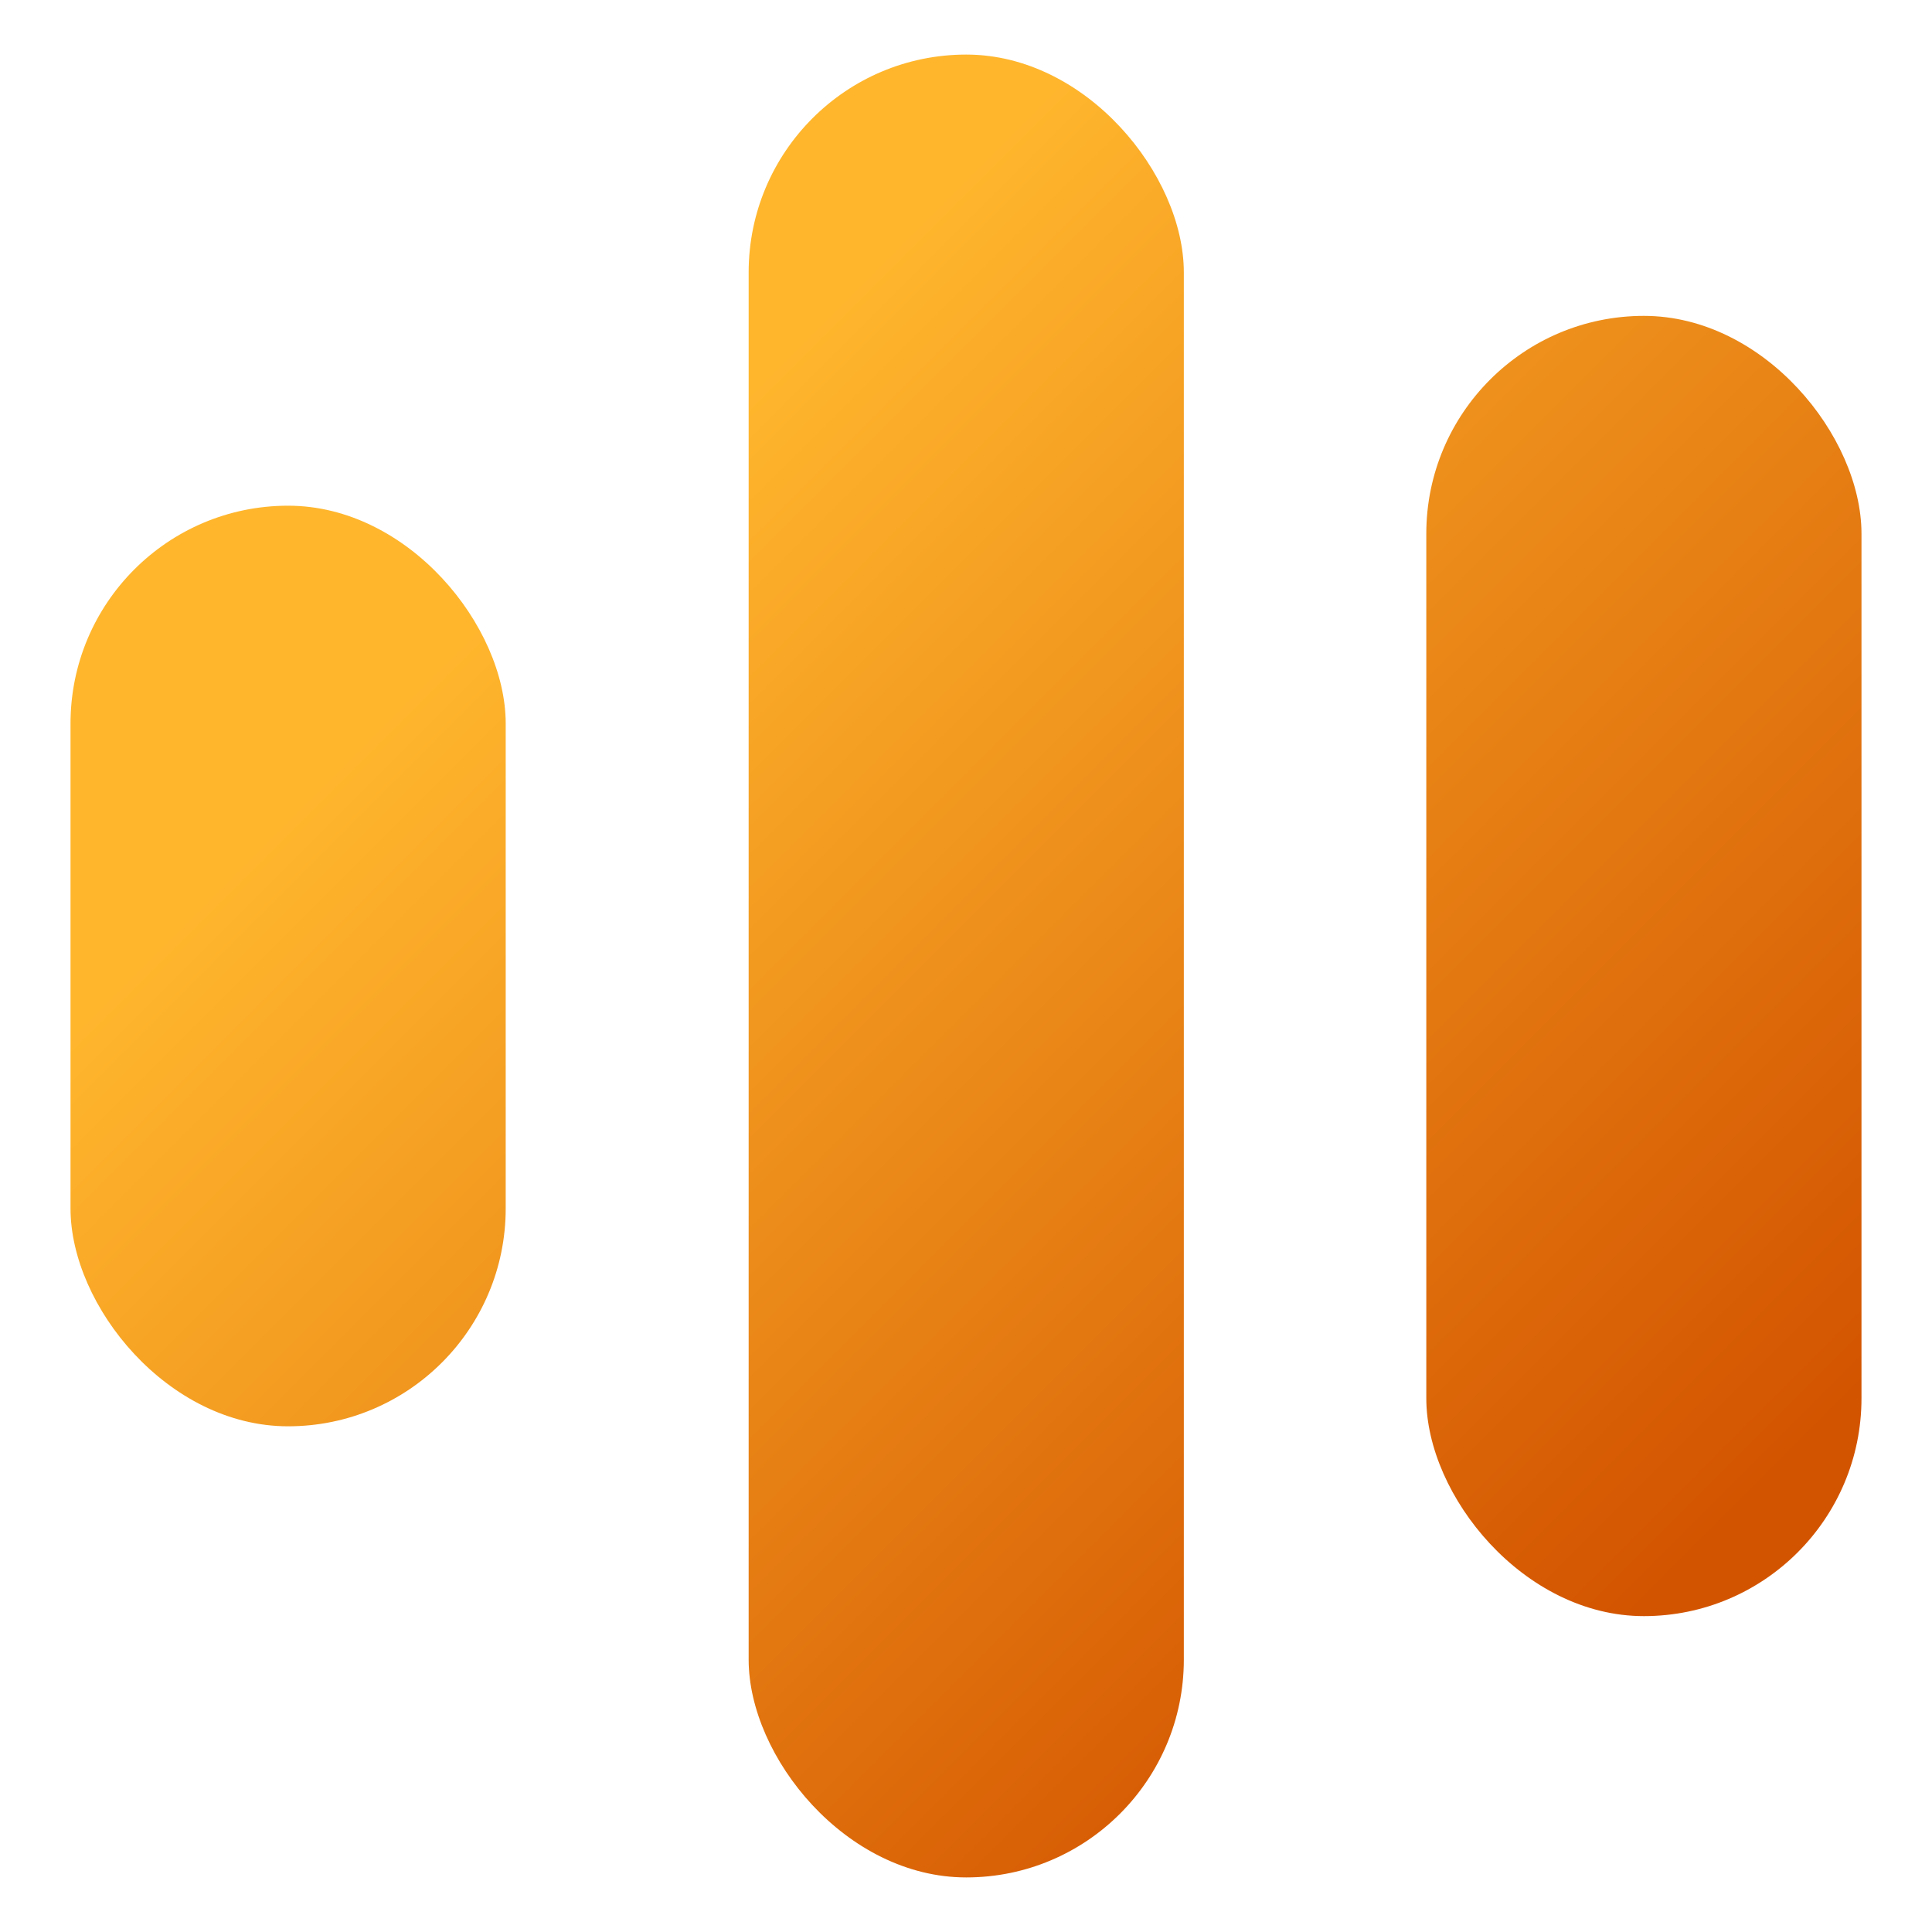
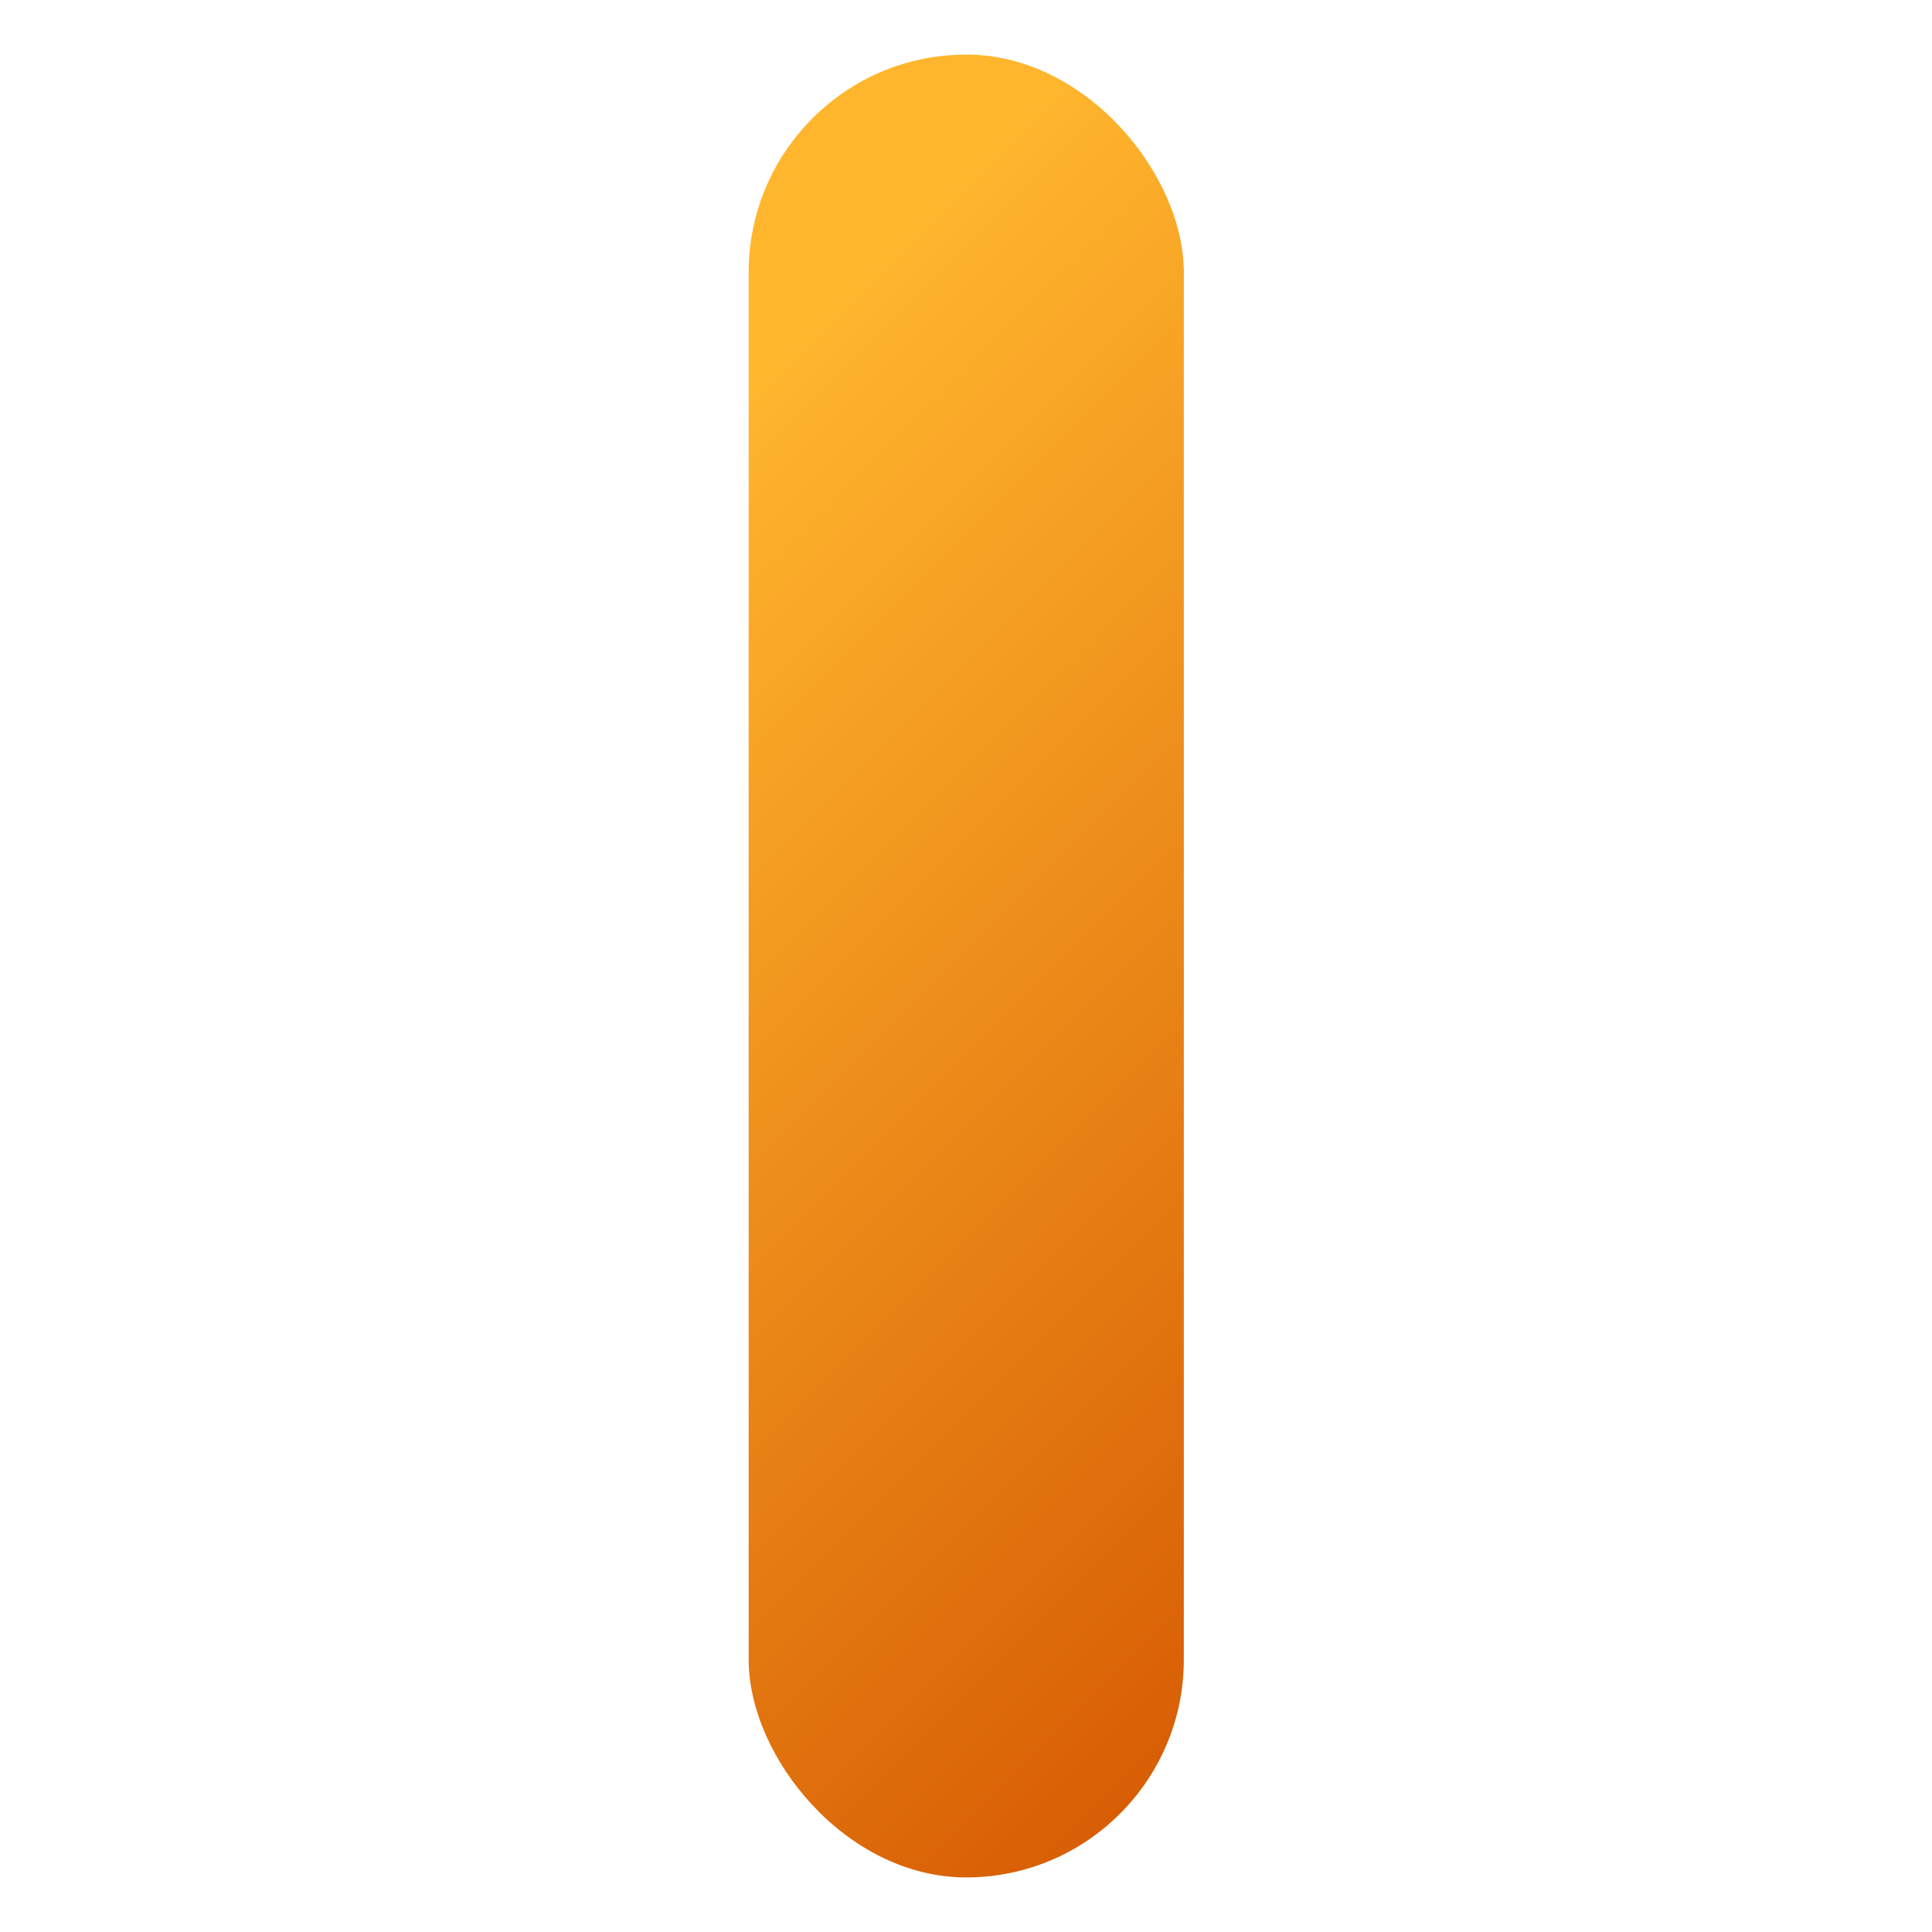
<svg xmlns="http://www.w3.org/2000/svg" xmlns:xlink="http://www.w3.org/1999/xlink" id="Layer_1" data-name="Layer 1" viewBox="0 0 40 40">
  <defs>
    <style>.cls-1{fill:url(#linear-gradient);}.cls-2{fill:url(#linear-gradient-2);}.cls-3{fill:url(#linear-gradient-3);}</style>
    <linearGradient id="linear-gradient" x1="-0.27" y1="13.37" x2="22.76" y2="36.4" gradientTransform="translate(27.67)" gradientUnits="userSpaceOnUse">
      <stop offset="0" stop-color="#d35400" />
      <stop offset="1" stop-color="#ffb62d" />
    </linearGradient>
    <linearGradient id="linear-gradient-2" x1="13.83" y1="-0.61" x2="36.05" y2="21.61" gradientTransform="translate(-28.48)" xlink:href="#linear-gradient" />
    <linearGradient id="linear-gradient-3" x1="7.92" y1="7.52" x2="28.63" y2="28.23" gradientTransform="translate(-0.4)" xlink:href="#linear-gradient" />
  </defs>
-   <rect class="cls-1" x="29.53" y="6.54" width="9.01" height="26.92" rx="4.51" transform="translate(68.07 40) rotate(180)" />
-   <rect class="cls-2" x="1.46" y="10.47" width="9.01" height="19.06" rx="4.51" transform="translate(11.93 40) rotate(-180)" />
  <rect class="cls-3" x="15.49" y="1.13" width="9.01" height="37.74" rx="4.51" transform="translate(40 40) rotate(-180)" />
</svg>